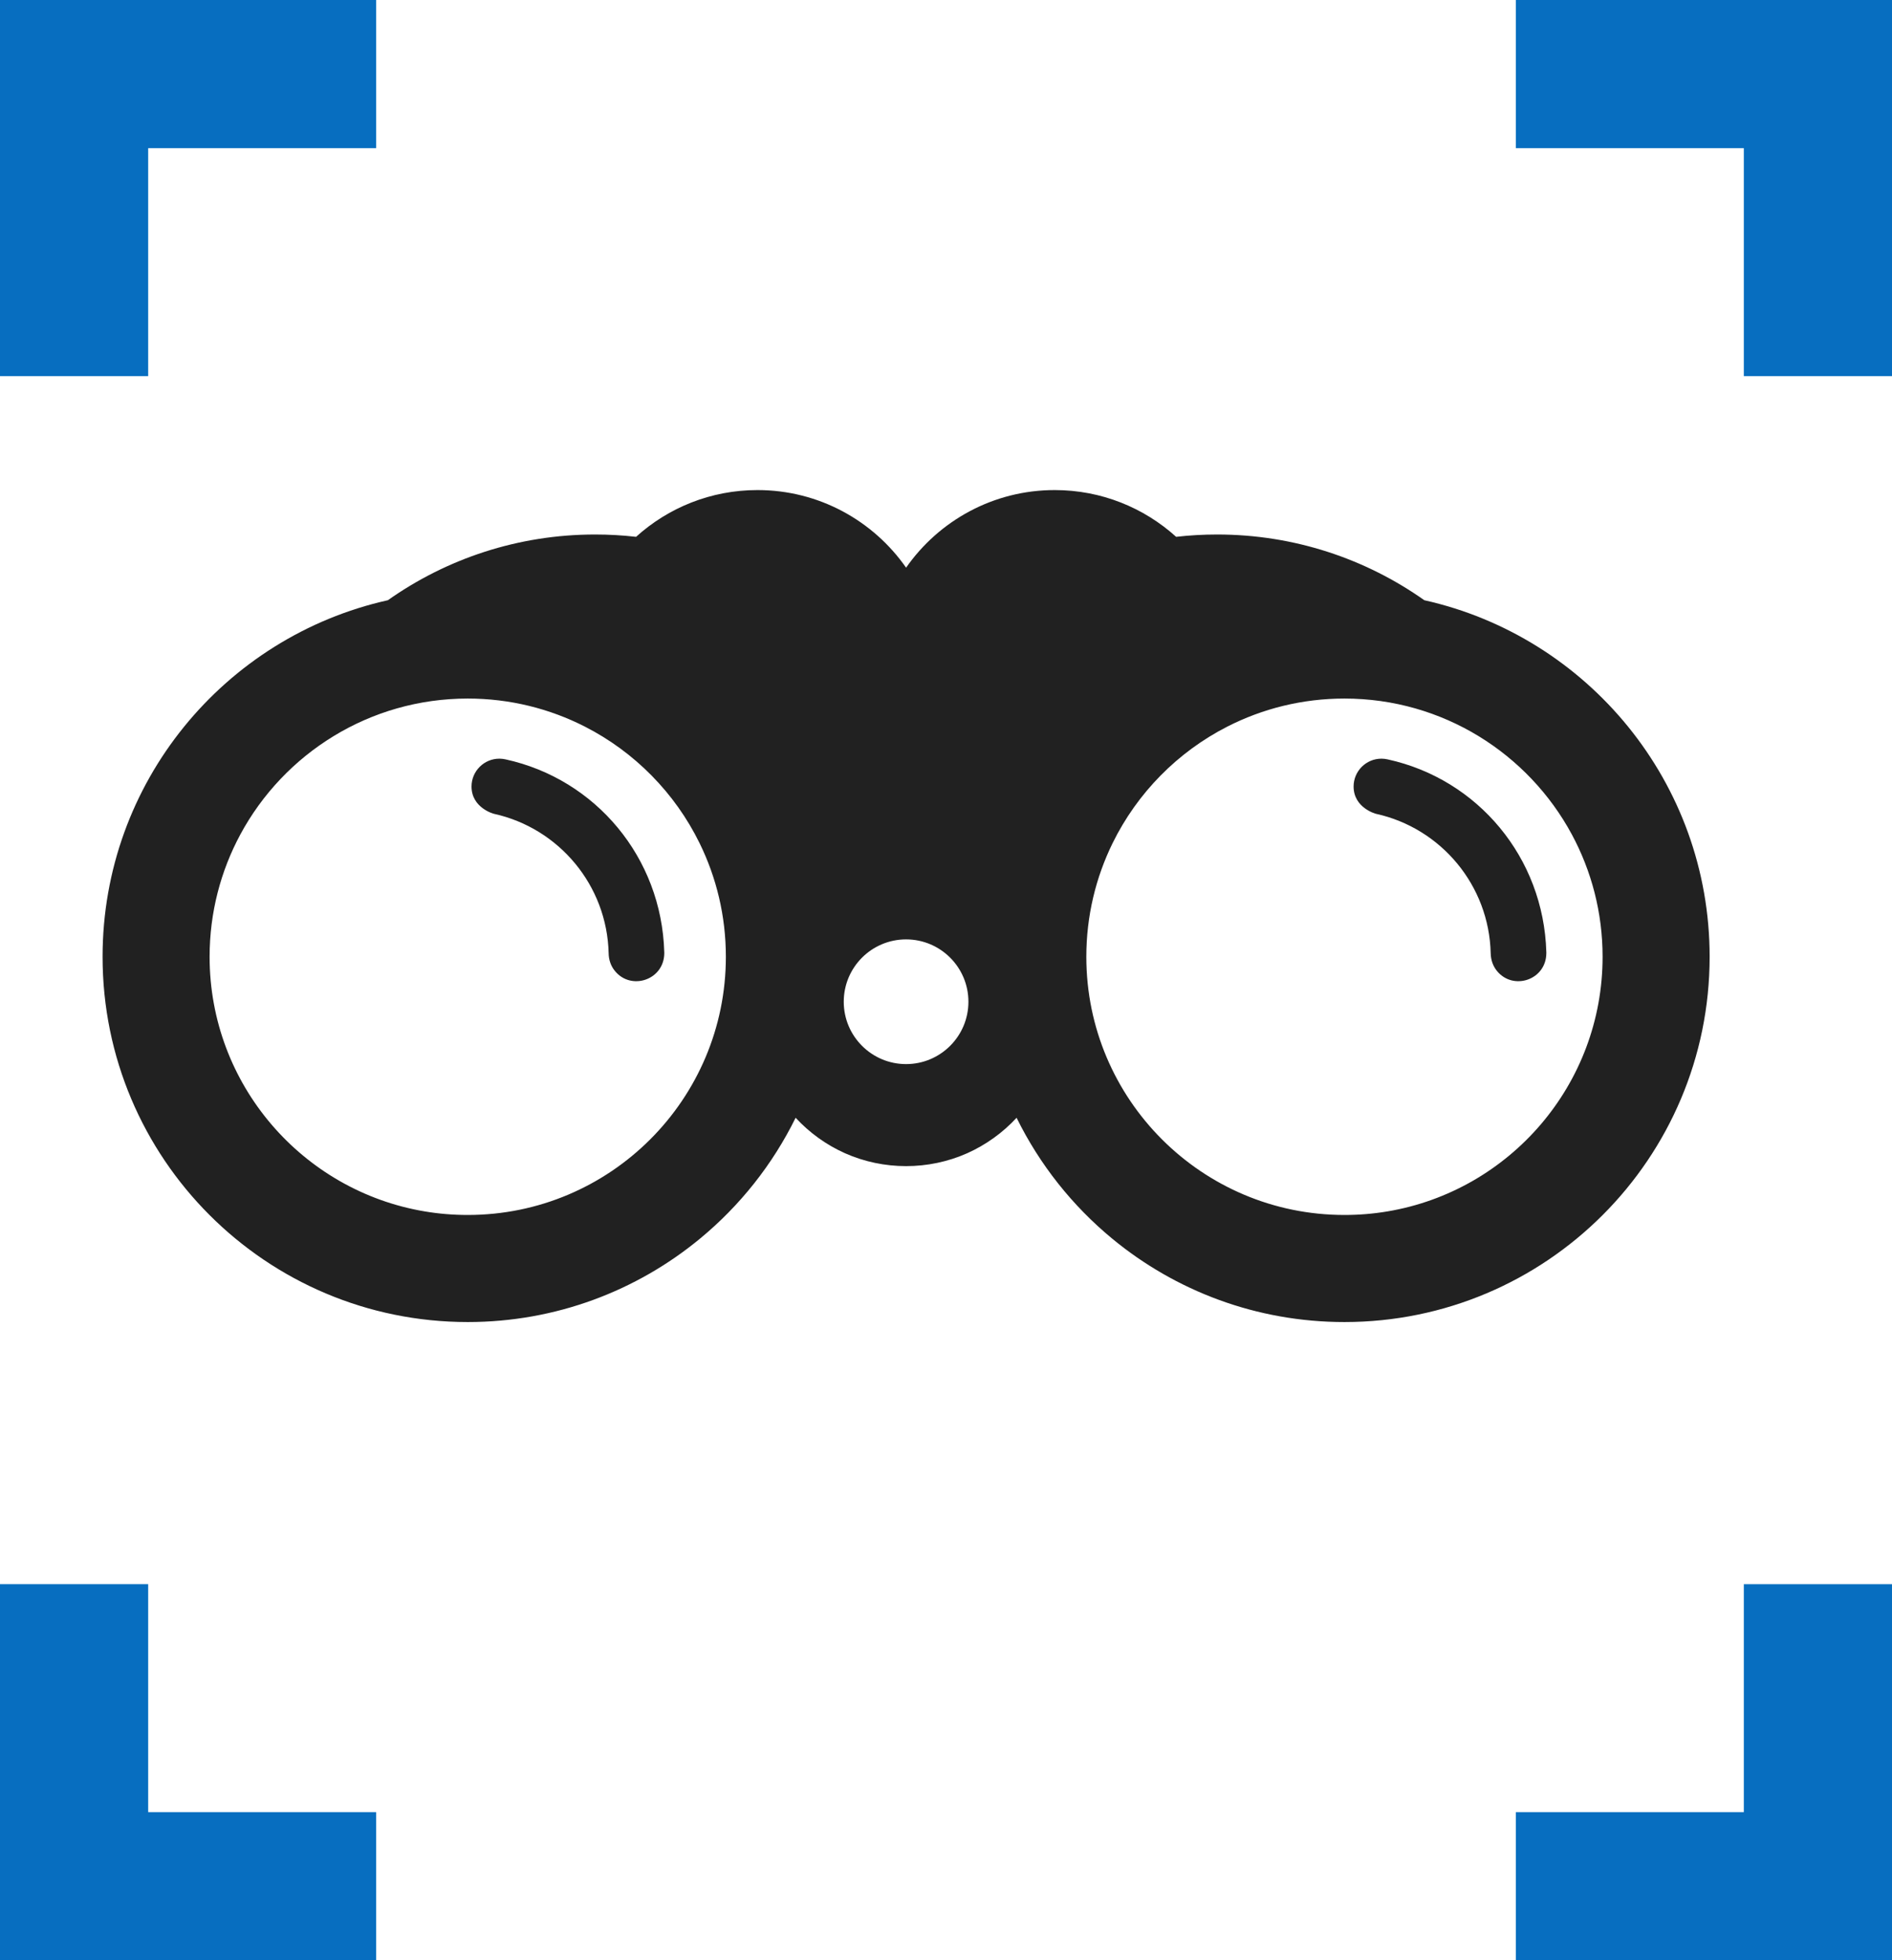
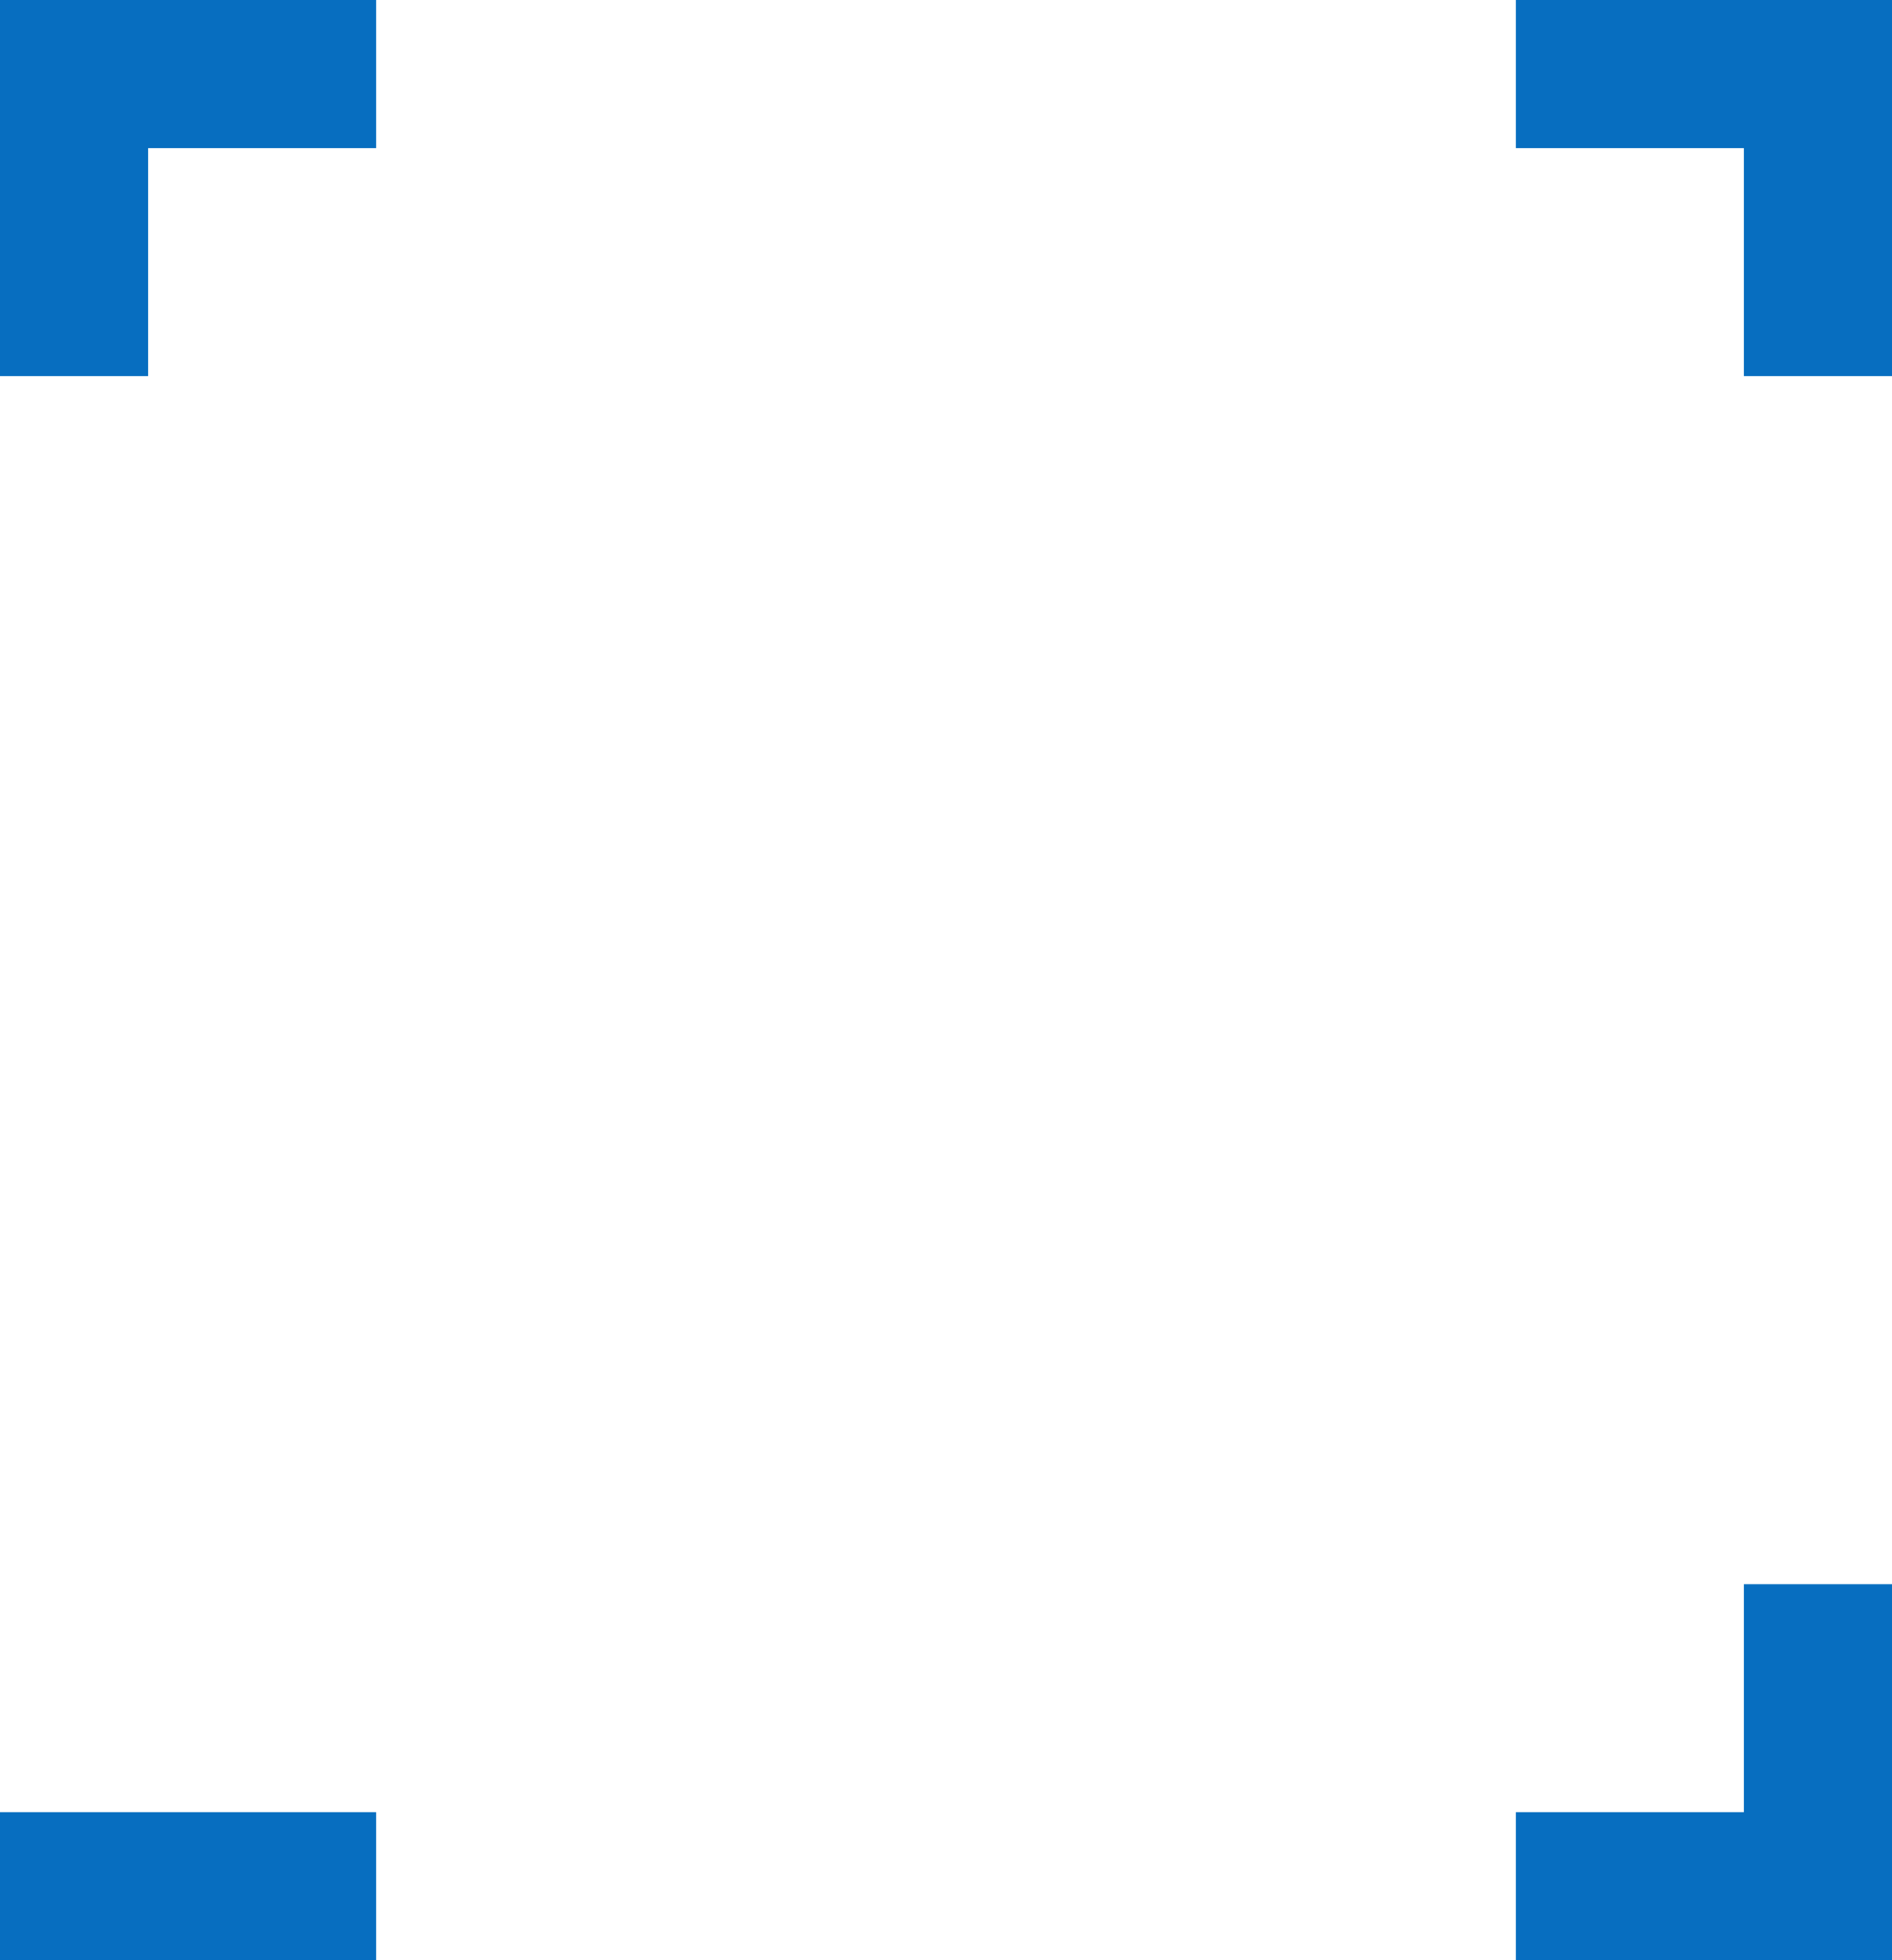
<svg xmlns="http://www.w3.org/2000/svg" width="166" height="172" viewBox="0 0 166 172" fill="none">
  <rect x="-2" y="-2" width="9" height="29" transform="matrix(-4.37114e-08 1 1 4.37114e-08 4 163)" fill="#076EC0" stroke="#076EC0" stroke-width="4" />
  <rect x="164" y="161" width="9" height="29" transform="rotate(90 164 161)" fill="#076EC0" stroke="#076EC0" stroke-width="4" />
  <rect x="2" y="2" width="9" height="29" fill="#076EC0" stroke="#076EC0" stroke-width="4" />
-   <rect x="-2" y="2" width="9" height="29" transform="matrix(1 0 0 -1 4 172)" fill="#076EC0" stroke="#076EC0" stroke-width="4" />
  <rect x="164" y="170" width="9" height="29" transform="rotate(180 164 170)" fill="#076EC0" stroke="#076EC0" stroke-width="4" />
  <rect x="2" y="-2" width="9" height="29" transform="matrix(-1 0 0 1 166 4)" fill="#076EC0" stroke="#076EC0" stroke-width="4" />
  <rect x="2" y="11" width="9" height="29" transform="rotate(-90 2 11)" fill="#076EC0" stroke="#076EC0" stroke-width="4" />
  <rect x="2" y="2" width="9" height="29" transform="matrix(4.37114e-08 -1 -1 -4.37114e-08 166 13)" fill="#076EC0" stroke="#076EC0" stroke-width="4" />
-   <path fill-rule="evenodd" clip-rule="evenodd" d="M107.679 63.757C103.321 65.981 99.781 69.576 97.621 73.973C96.143 76.985 95.312 80.369 95.312 83.95C95.312 96.461 105.454 106.605 117.959 106.605C119.246 106.605 120.509 106.5 121.738 106.292C132.447 104.493 140.608 95.173 140.608 83.95C140.608 80.069 139.632 76.418 137.913 73.224C134.089 66.122 126.586 61.293 117.958 61.293C114.258 61.293 110.764 62.181 107.678 63.757M51.319 63.757C55.677 65.981 59.217 69.576 61.376 73.973C62.855 76.985 63.686 80.369 63.686 83.95C63.686 96.461 53.546 106.605 41.039 106.605C39.751 106.605 38.489 106.5 37.26 106.292C26.551 104.493 18.39 95.173 18.39 83.95C18.39 80.069 19.366 76.418 21.084 73.224C24.909 66.122 32.411 61.293 41.039 61.293C44.739 61.293 48.233 62.181 51.319 63.757H51.319ZM79.498 93.367C82.517 93.367 84.967 90.916 84.967 87.896C84.967 84.875 82.517 82.425 79.498 82.425C76.479 82.425 74.029 84.875 74.029 87.896C74.029 90.916 76.479 93.367 79.498 93.367ZM121.204 66.567C121.393 66.567 121.579 66.592 121.756 66.632C129.662 68.362 135.435 75.247 135.671 83.54C135.671 83.576 135.671 83.611 135.673 83.647C135.673 83.647 135.673 83.648 135.671 83.651C135.648 85.986 132.77 86.944 131.342 85.197C130.979 84.753 130.804 84.218 130.79 83.651C130.656 77.687 126.432 72.662 120.727 71.406C120.727 71.409 118.762 70.9 118.762 69.011C118.762 67.664 119.855 66.568 121.204 66.568V66.567ZM43.813 66.567C44.005 66.567 44.188 66.592 44.367 66.632C52.271 68.362 58.045 75.247 58.281 83.54C58.283 83.576 58.283 83.611 58.283 83.647V83.651C58.257 85.986 55.378 86.944 53.952 85.197C53.588 84.753 53.413 84.218 53.401 83.651C53.265 77.687 49.042 72.662 43.336 71.406C43.336 71.409 41.371 70.9 41.371 69.011C41.371 67.664 42.465 66.568 43.813 66.568V66.567ZM79.498 49.81C82.372 45.695 87.142 43 92.538 43C96.636 43 100.373 44.553 103.192 47.103C104.37 46.968 105.568 46.899 106.784 46.899C113.552 46.899 119.826 49.034 124.967 52.665C139.29 55.864 150 68.656 150 83.948C150 101.648 135.651 116 117.958 116C110.226 116 103.135 113.26 97.597 108.695C94.096 105.808 91.215 102.19 89.194 98.076C87.983 99.386 86.508 100.452 84.857 101.19C81.471 102.695 77.526 102.695 74.141 101.19C72.489 100.453 71.017 99.386 69.806 98.076C67.783 102.19 64.904 105.808 61.4 108.695C55.863 113.259 48.771 116 41.039 116C23.346 116 9 101.648 9 83.948C9 68.656 19.709 55.864 34.03 52.665C39.171 49.034 45.445 46.899 52.215 46.899C53.428 46.899 54.626 46.968 55.807 47.103C58.624 44.553 62.361 43 66.459 43C71.857 43 76.625 45.695 79.499 49.81H79.498Z" fill="#212121" />
</svg>